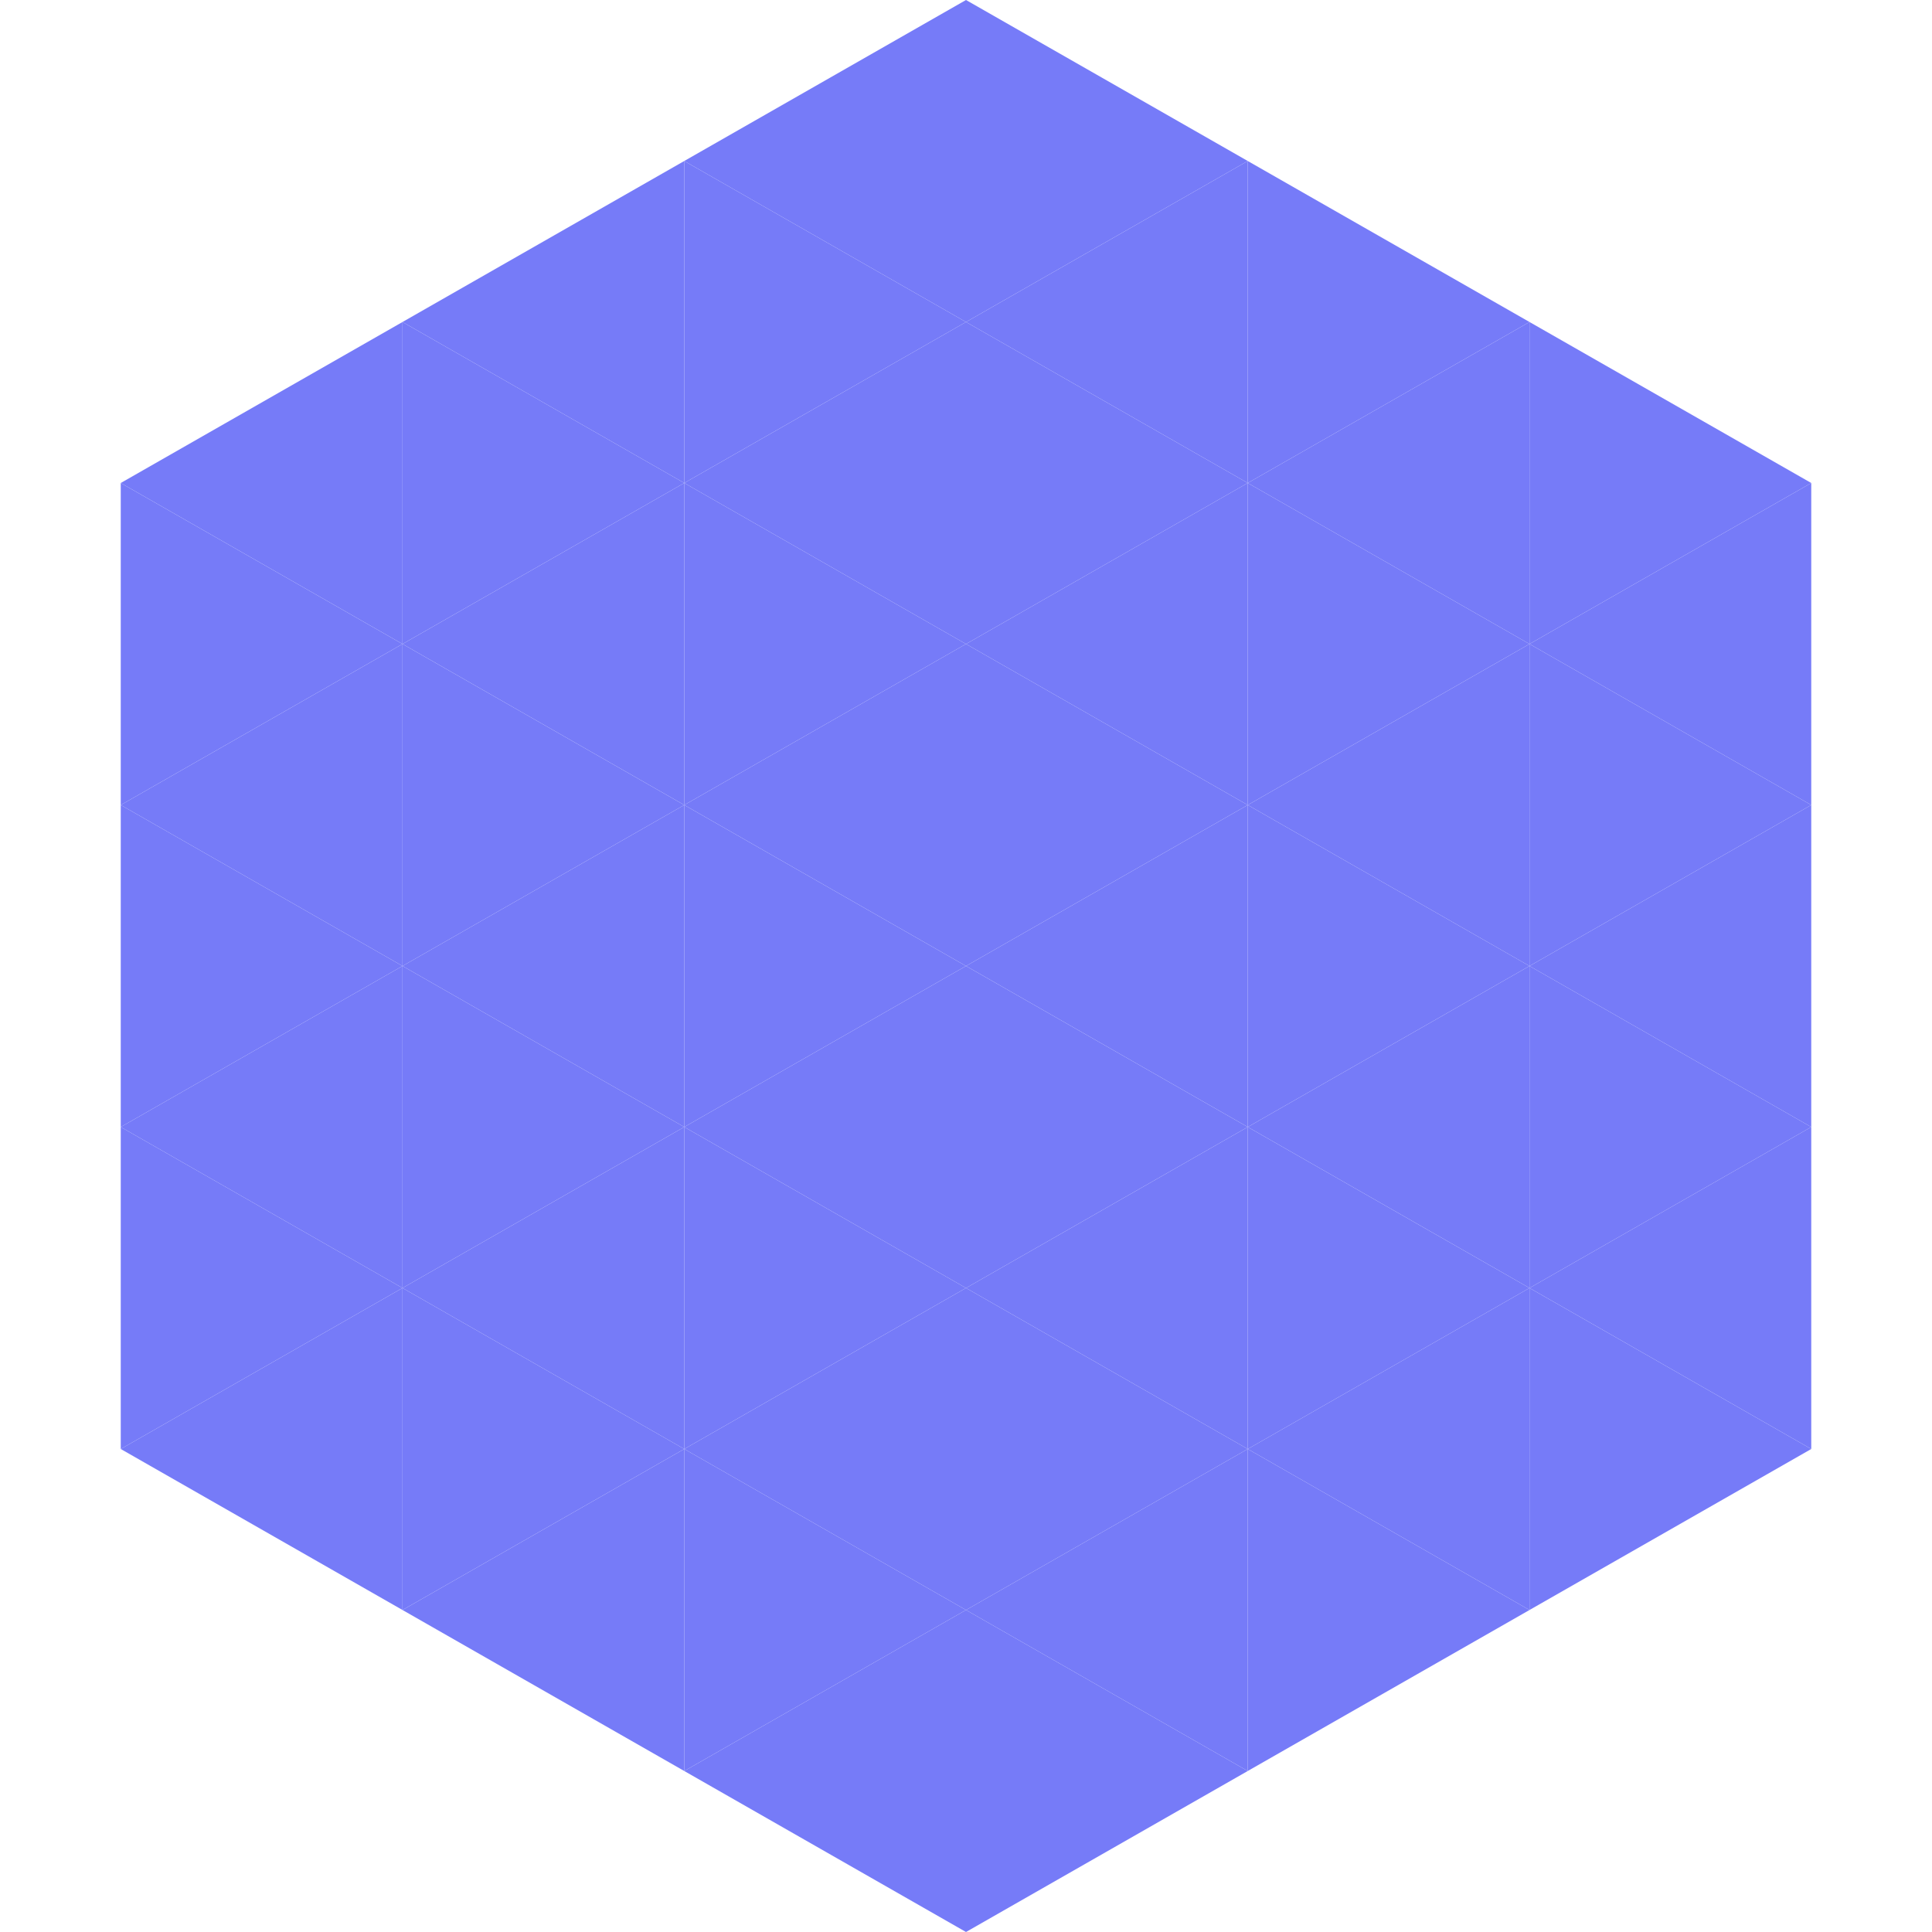
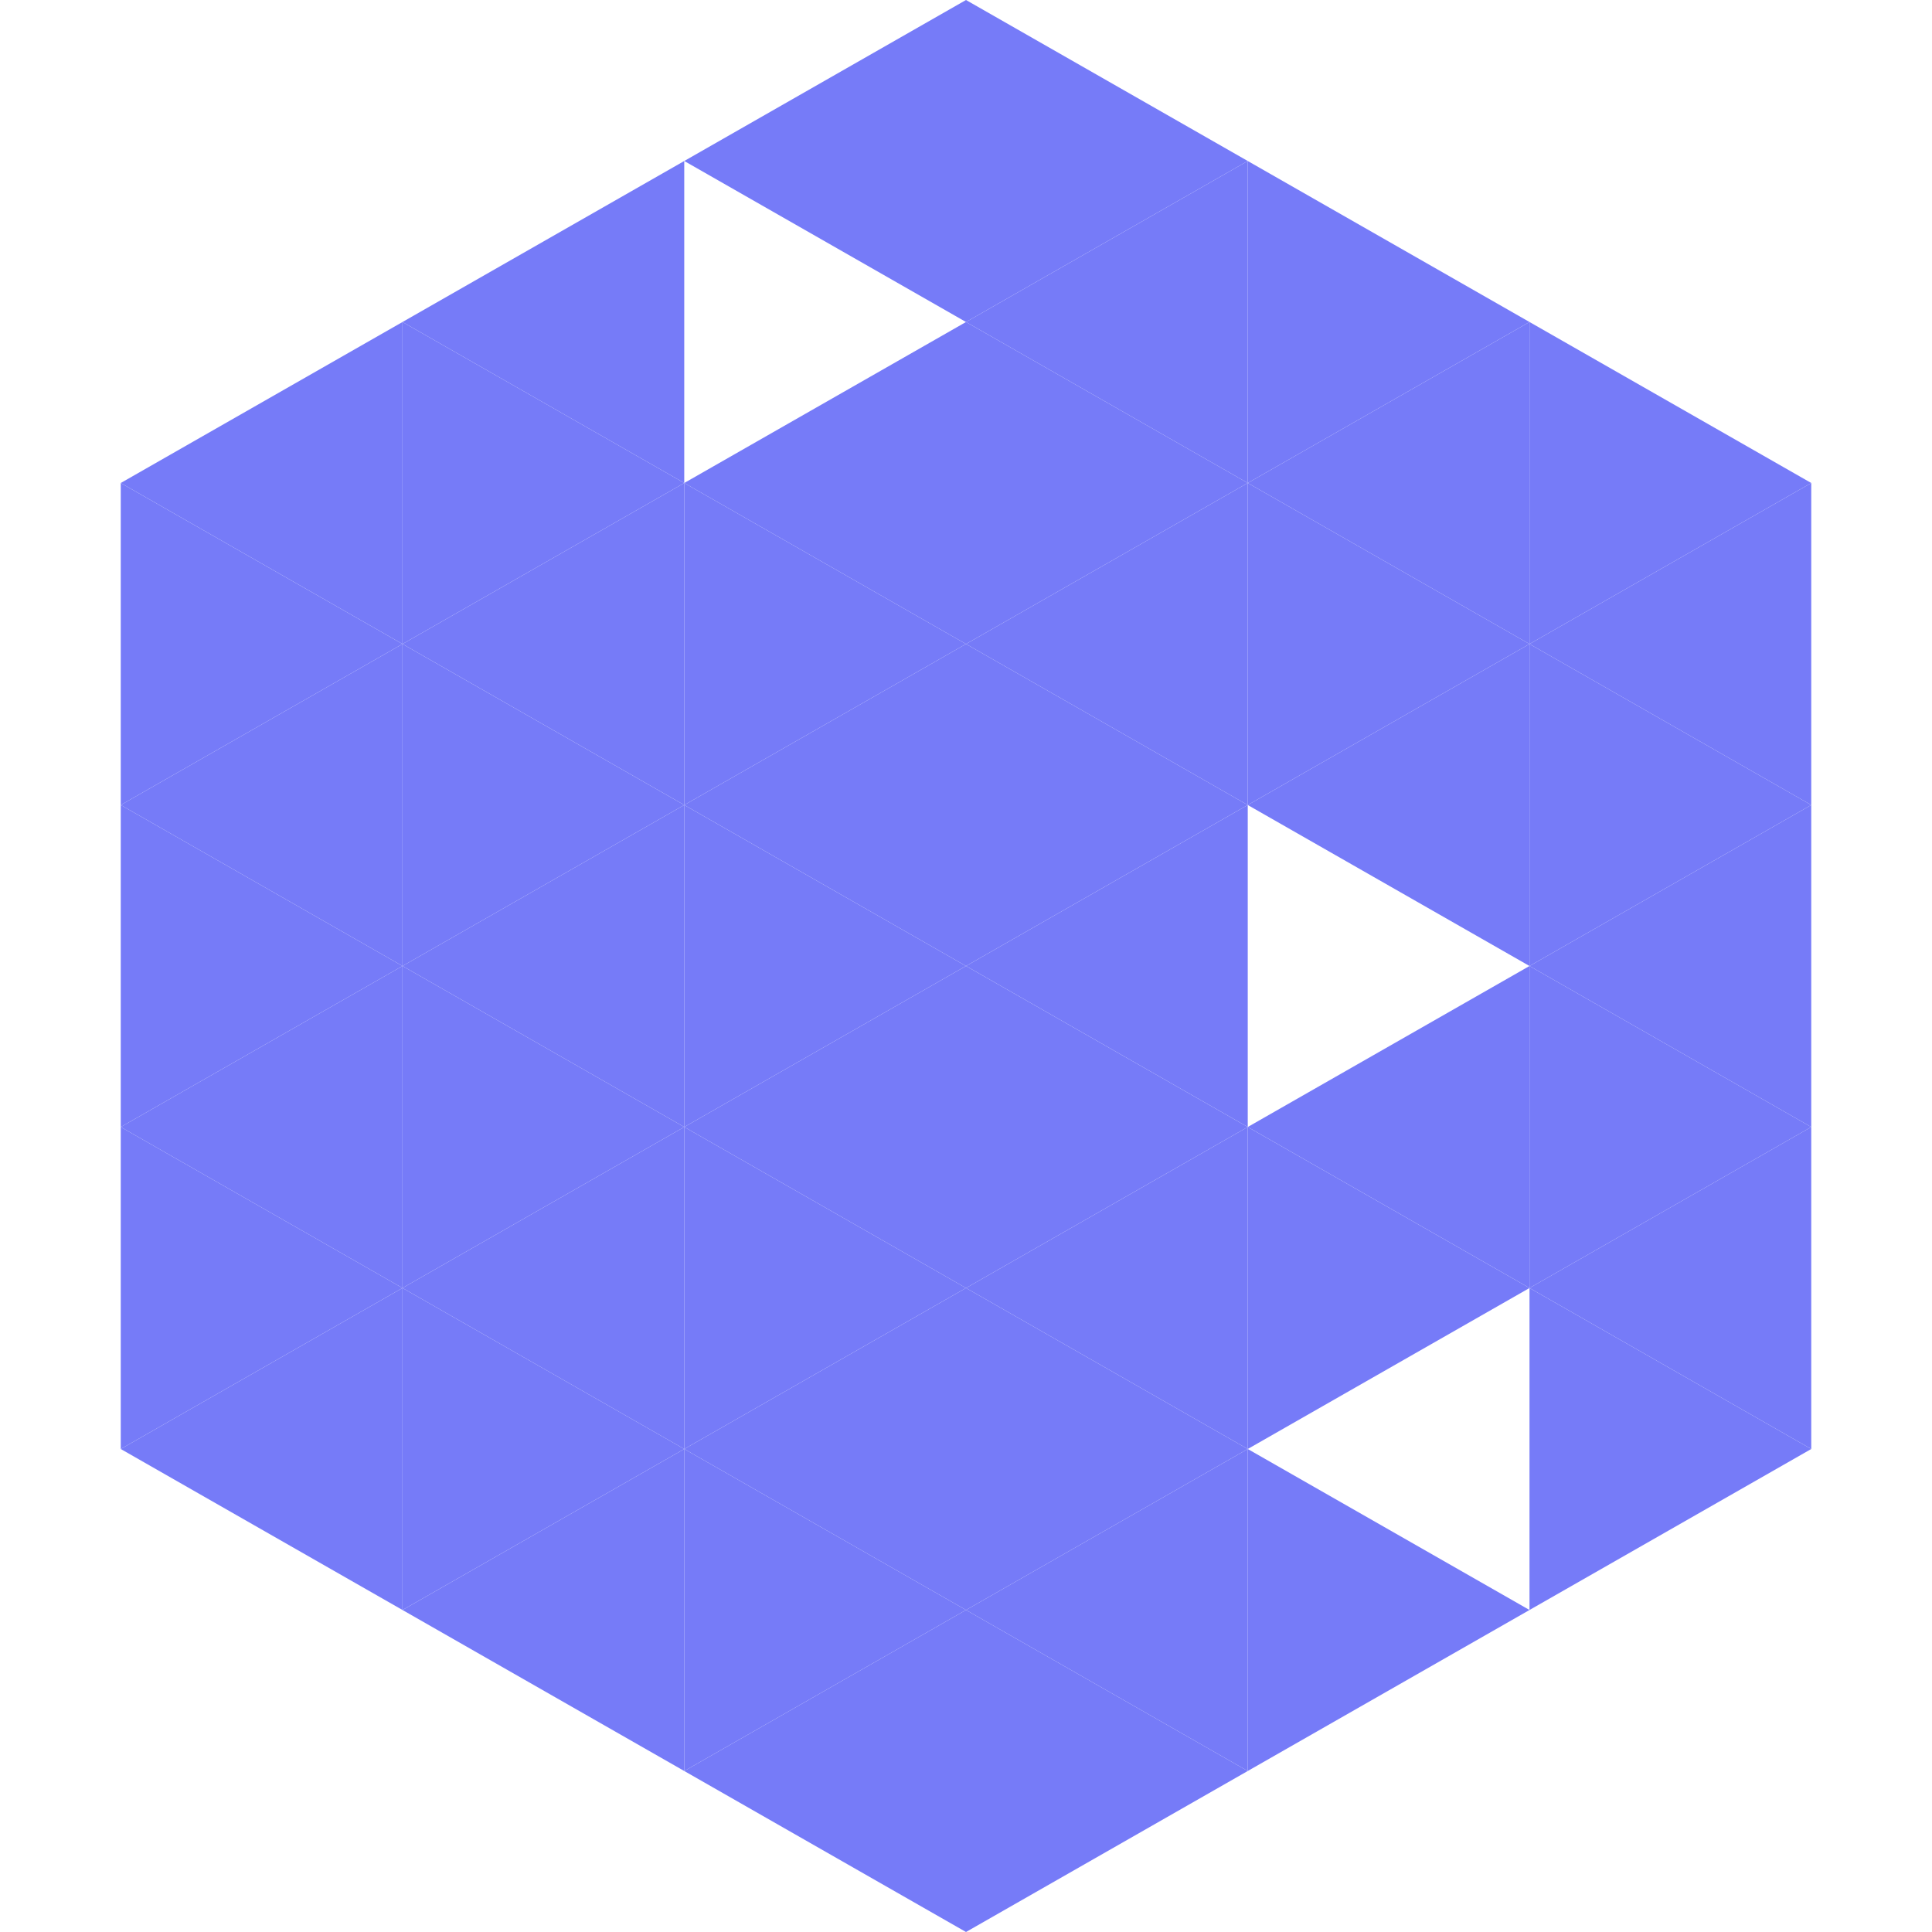
<svg xmlns="http://www.w3.org/2000/svg" width="240" height="240">
  <polygon points="50,40 15,60 50,80" style="fill:rgb(118,123,248)" />
  <polygon points="190,40 225,60 190,80" style="fill:rgb(118,123,248)" />
  <polygon points="15,60 50,80 15,100" style="fill:rgb(118,123,248)" />
  <polygon points="225,60 190,80 225,100" style="fill:rgb(118,123,248)" />
  <polygon points="50,80 15,100 50,120" style="fill:rgb(118,123,248)" />
  <polygon points="190,80 225,100 190,120" style="fill:rgb(118,123,248)" />
  <polygon points="15,100 50,120 15,140" style="fill:rgb(118,123,248)" />
  <polygon points="225,100 190,120 225,140" style="fill:rgb(118,123,248)" />
  <polygon points="50,120 15,140 50,160" style="fill:rgb(118,123,248)" />
  <polygon points="190,120 225,140 190,160" style="fill:rgb(118,123,248)" />
  <polygon points="15,140 50,160 15,180" style="fill:rgb(118,123,248)" />
  <polygon points="225,140 190,160 225,180" style="fill:rgb(118,123,248)" />
  <polygon points="50,160 15,180 50,200" style="fill:rgb(118,123,248)" />
  <polygon points="190,160 225,180 190,200" style="fill:rgb(118,123,248)" />
  <polygon points="15,180 50,200 15,220" style="fill:rgb(255,255,255); fill-opacity:0" />
  <polygon points="225,180 190,200 225,220" style="fill:rgb(255,255,255); fill-opacity:0" />
  <polygon points="50,0 85,20 50,40" style="fill:rgb(255,255,255); fill-opacity:0" />
  <polygon points="190,0 155,20 190,40" style="fill:rgb(255,255,255); fill-opacity:0" />
  <polygon points="85,20 50,40 85,60" style="fill:rgb(118,123,248)" />
  <polygon points="155,20 190,40 155,60" style="fill:rgb(118,123,248)" />
  <polygon points="50,40 85,60 50,80" style="fill:rgb(118,123,248)" />
  <polygon points="190,40 155,60 190,80" style="fill:rgb(118,123,248)" />
  <polygon points="85,60 50,80 85,100" style="fill:rgb(118,123,248)" />
  <polygon points="155,60 190,80 155,100" style="fill:rgb(118,123,248)" />
  <polygon points="50,80 85,100 50,120" style="fill:rgb(118,123,248)" />
  <polygon points="190,80 155,100 190,120" style="fill:rgb(118,123,248)" />
  <polygon points="85,100 50,120 85,140" style="fill:rgb(118,123,248)" />
-   <polygon points="155,100 190,120 155,140" style="fill:rgb(118,123,248)" />
  <polygon points="50,120 85,140 50,160" style="fill:rgb(118,123,248)" />
  <polygon points="190,120 155,140 190,160" style="fill:rgb(118,123,248)" />
  <polygon points="85,140 50,160 85,180" style="fill:rgb(118,123,248)" />
  <polygon points="155,140 190,160 155,180" style="fill:rgb(118,123,248)" />
  <polygon points="50,160 85,180 50,200" style="fill:rgb(118,123,248)" />
-   <polygon points="190,160 155,180 190,200" style="fill:rgb(118,123,248)" />
  <polygon points="85,180 50,200 85,220" style="fill:rgb(118,123,248)" />
  <polygon points="155,180 190,200 155,220" style="fill:rgb(118,123,248)" />
  <polygon points="120,0 85,20 120,40" style="fill:rgb(118,123,248)" />
  <polygon points="120,0 155,20 120,40" style="fill:rgb(118,123,248)" />
-   <polygon points="85,20 120,40 85,60" style="fill:rgb(118,123,248)" />
  <polygon points="155,20 120,40 155,60" style="fill:rgb(118,123,248)" />
  <polygon points="120,40 85,60 120,80" style="fill:rgb(118,123,248)" />
  <polygon points="120,40 155,60 120,80" style="fill:rgb(118,123,248)" />
  <polygon points="85,60 120,80 85,100" style="fill:rgb(118,123,248)" />
  <polygon points="155,60 120,80 155,100" style="fill:rgb(118,123,248)" />
  <polygon points="120,80 85,100 120,120" style="fill:rgb(118,123,248)" />
  <polygon points="120,80 155,100 120,120" style="fill:rgb(118,123,248)" />
  <polygon points="85,100 120,120 85,140" style="fill:rgb(118,123,248)" />
  <polygon points="155,100 120,120 155,140" style="fill:rgb(118,123,248)" />
  <polygon points="120,120 85,140 120,160" style="fill:rgb(118,123,248)" />
  <polygon points="120,120 155,140 120,160" style="fill:rgb(118,123,248)" />
  <polygon points="85,140 120,160 85,180" style="fill:rgb(118,123,248)" />
  <polygon points="155,140 120,160 155,180" style="fill:rgb(118,123,248)" />
  <polygon points="120,160 85,180 120,200" style="fill:rgb(118,123,248)" />
  <polygon points="120,160 155,180 120,200" style="fill:rgb(118,123,248)" />
  <polygon points="85,180 120,200 85,220" style="fill:rgb(118,123,248)" />
  <polygon points="155,180 120,200 155,220" style="fill:rgb(118,123,248)" />
  <polygon points="120,200 85,220 120,240" style="fill:rgb(118,123,248)" />
  <polygon points="120,200 155,220 120,240" style="fill:rgb(118,123,248)" />
  <polygon points="85,220 120,240 85,260" style="fill:rgb(255,255,255); fill-opacity:0" />
  <polygon points="155,220 120,240 155,260" style="fill:rgb(255,255,255); fill-opacity:0" />
</svg>